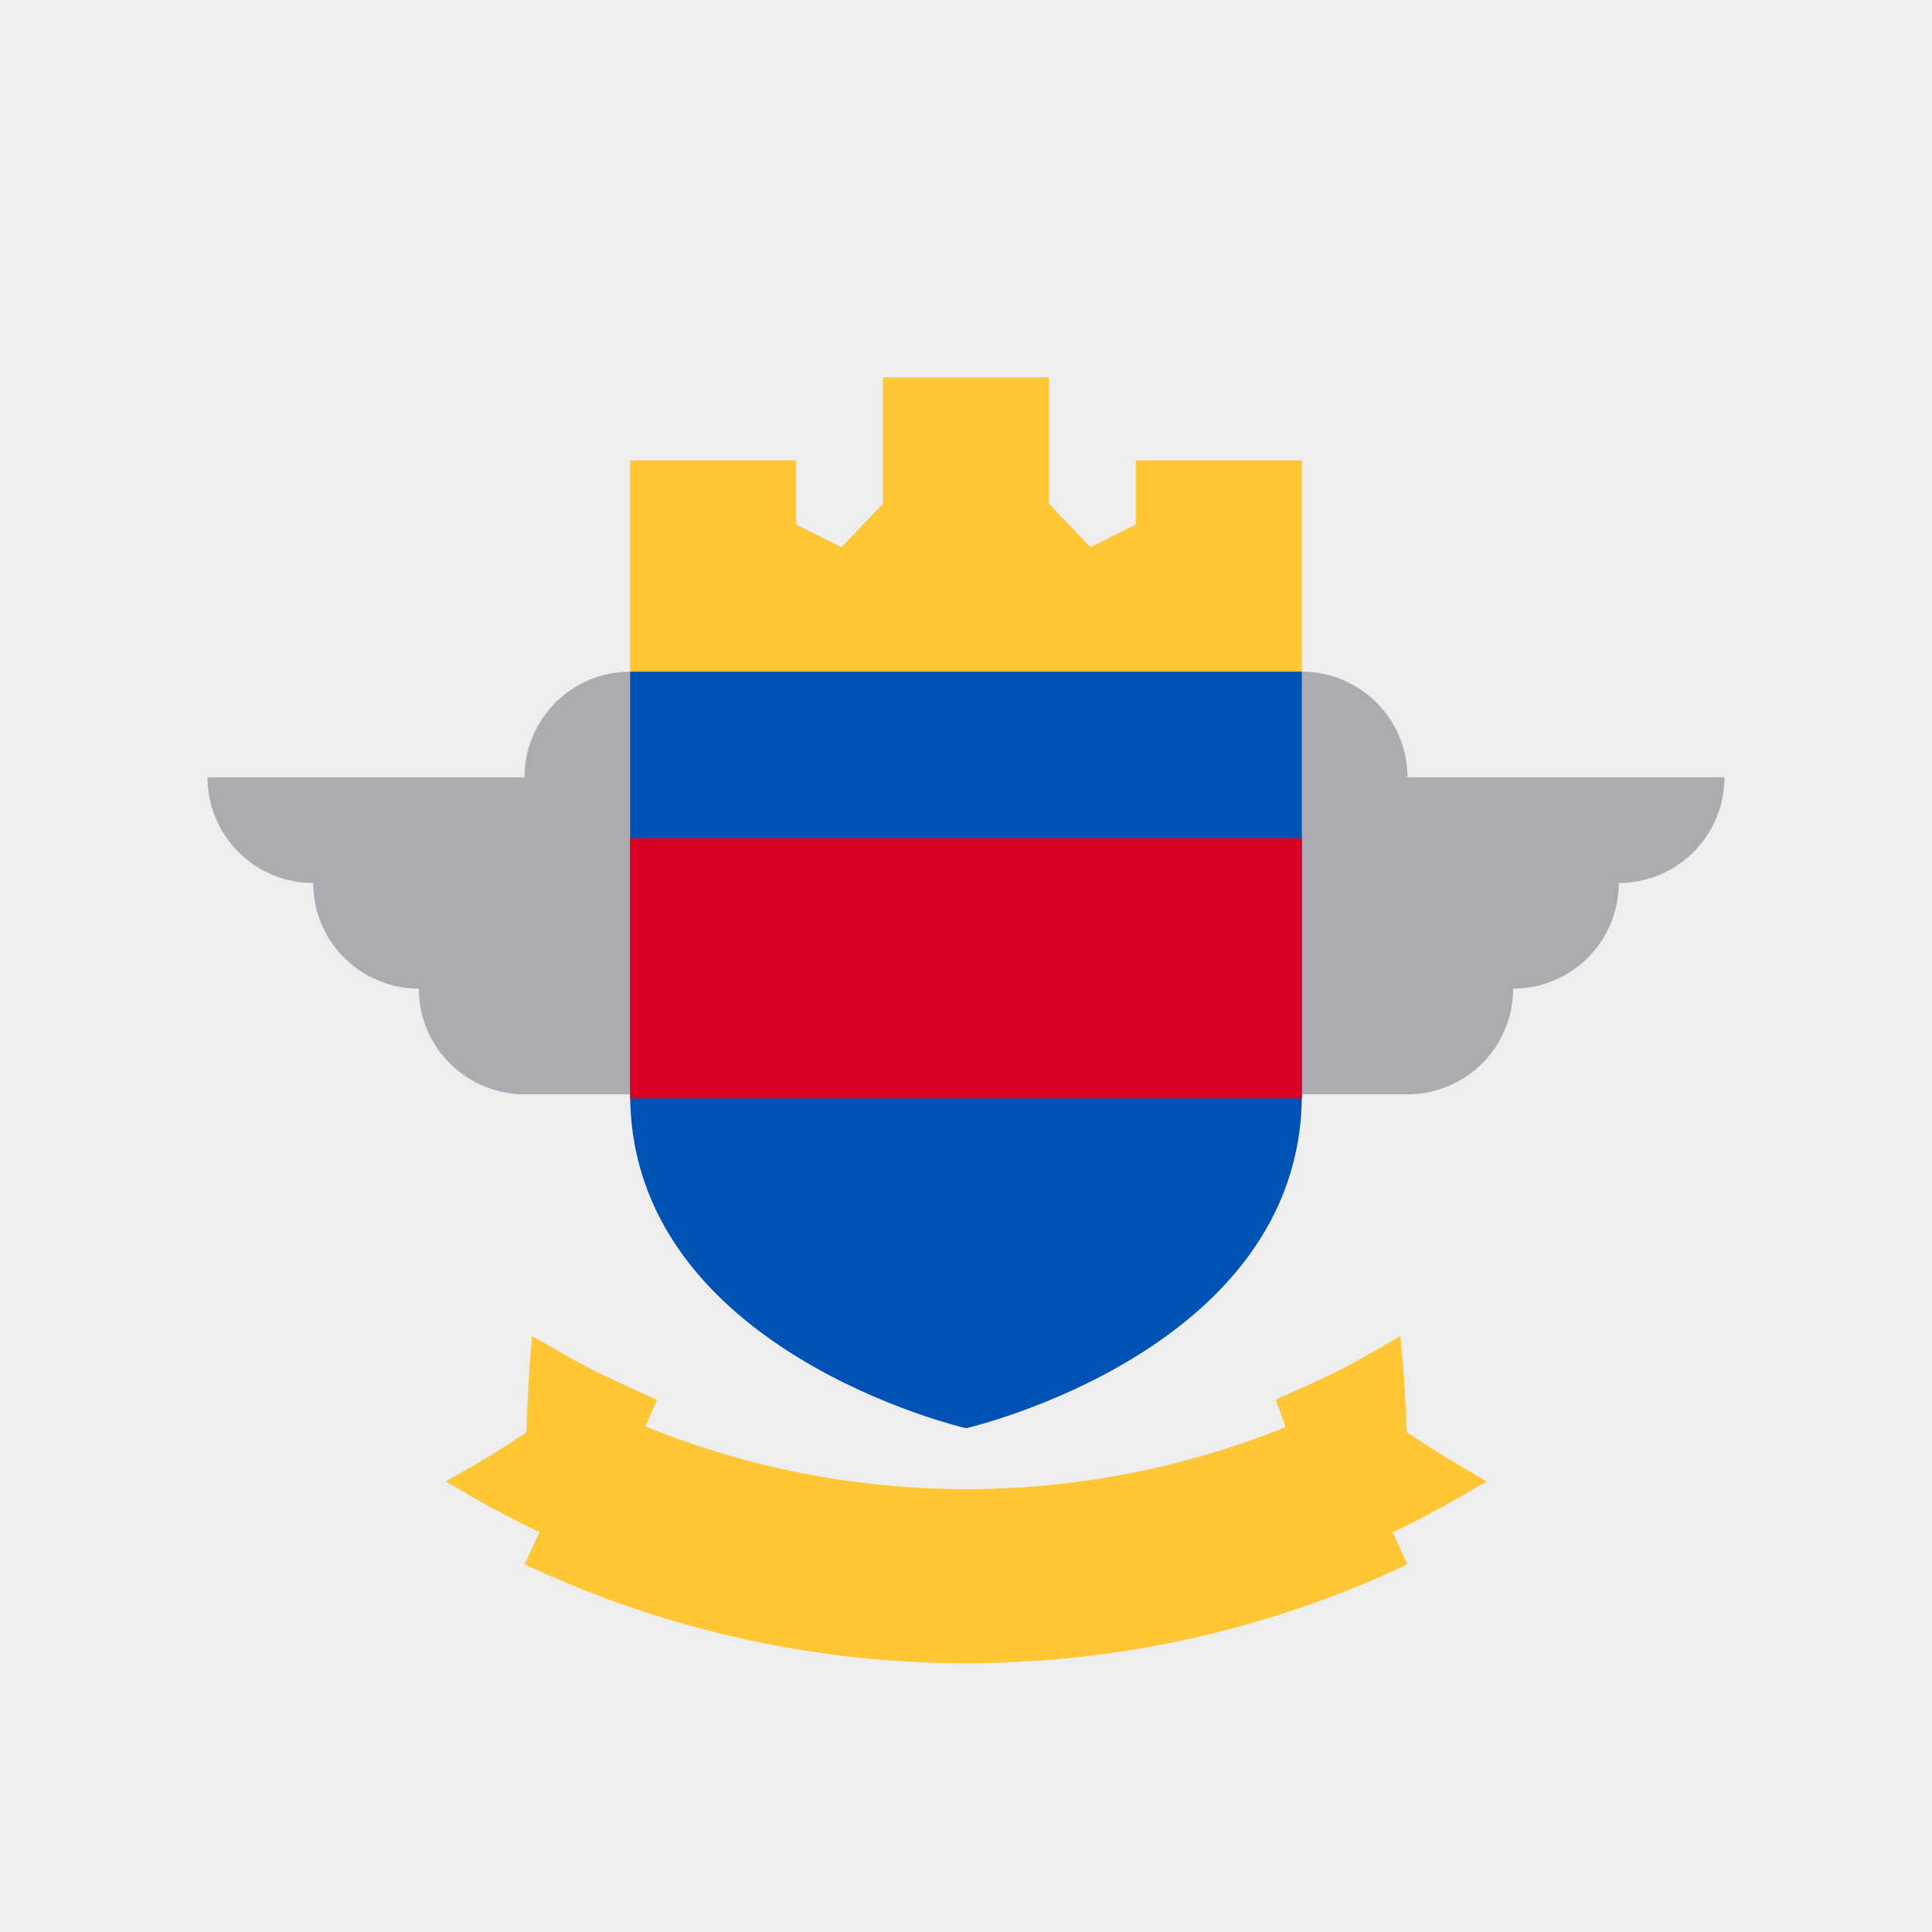
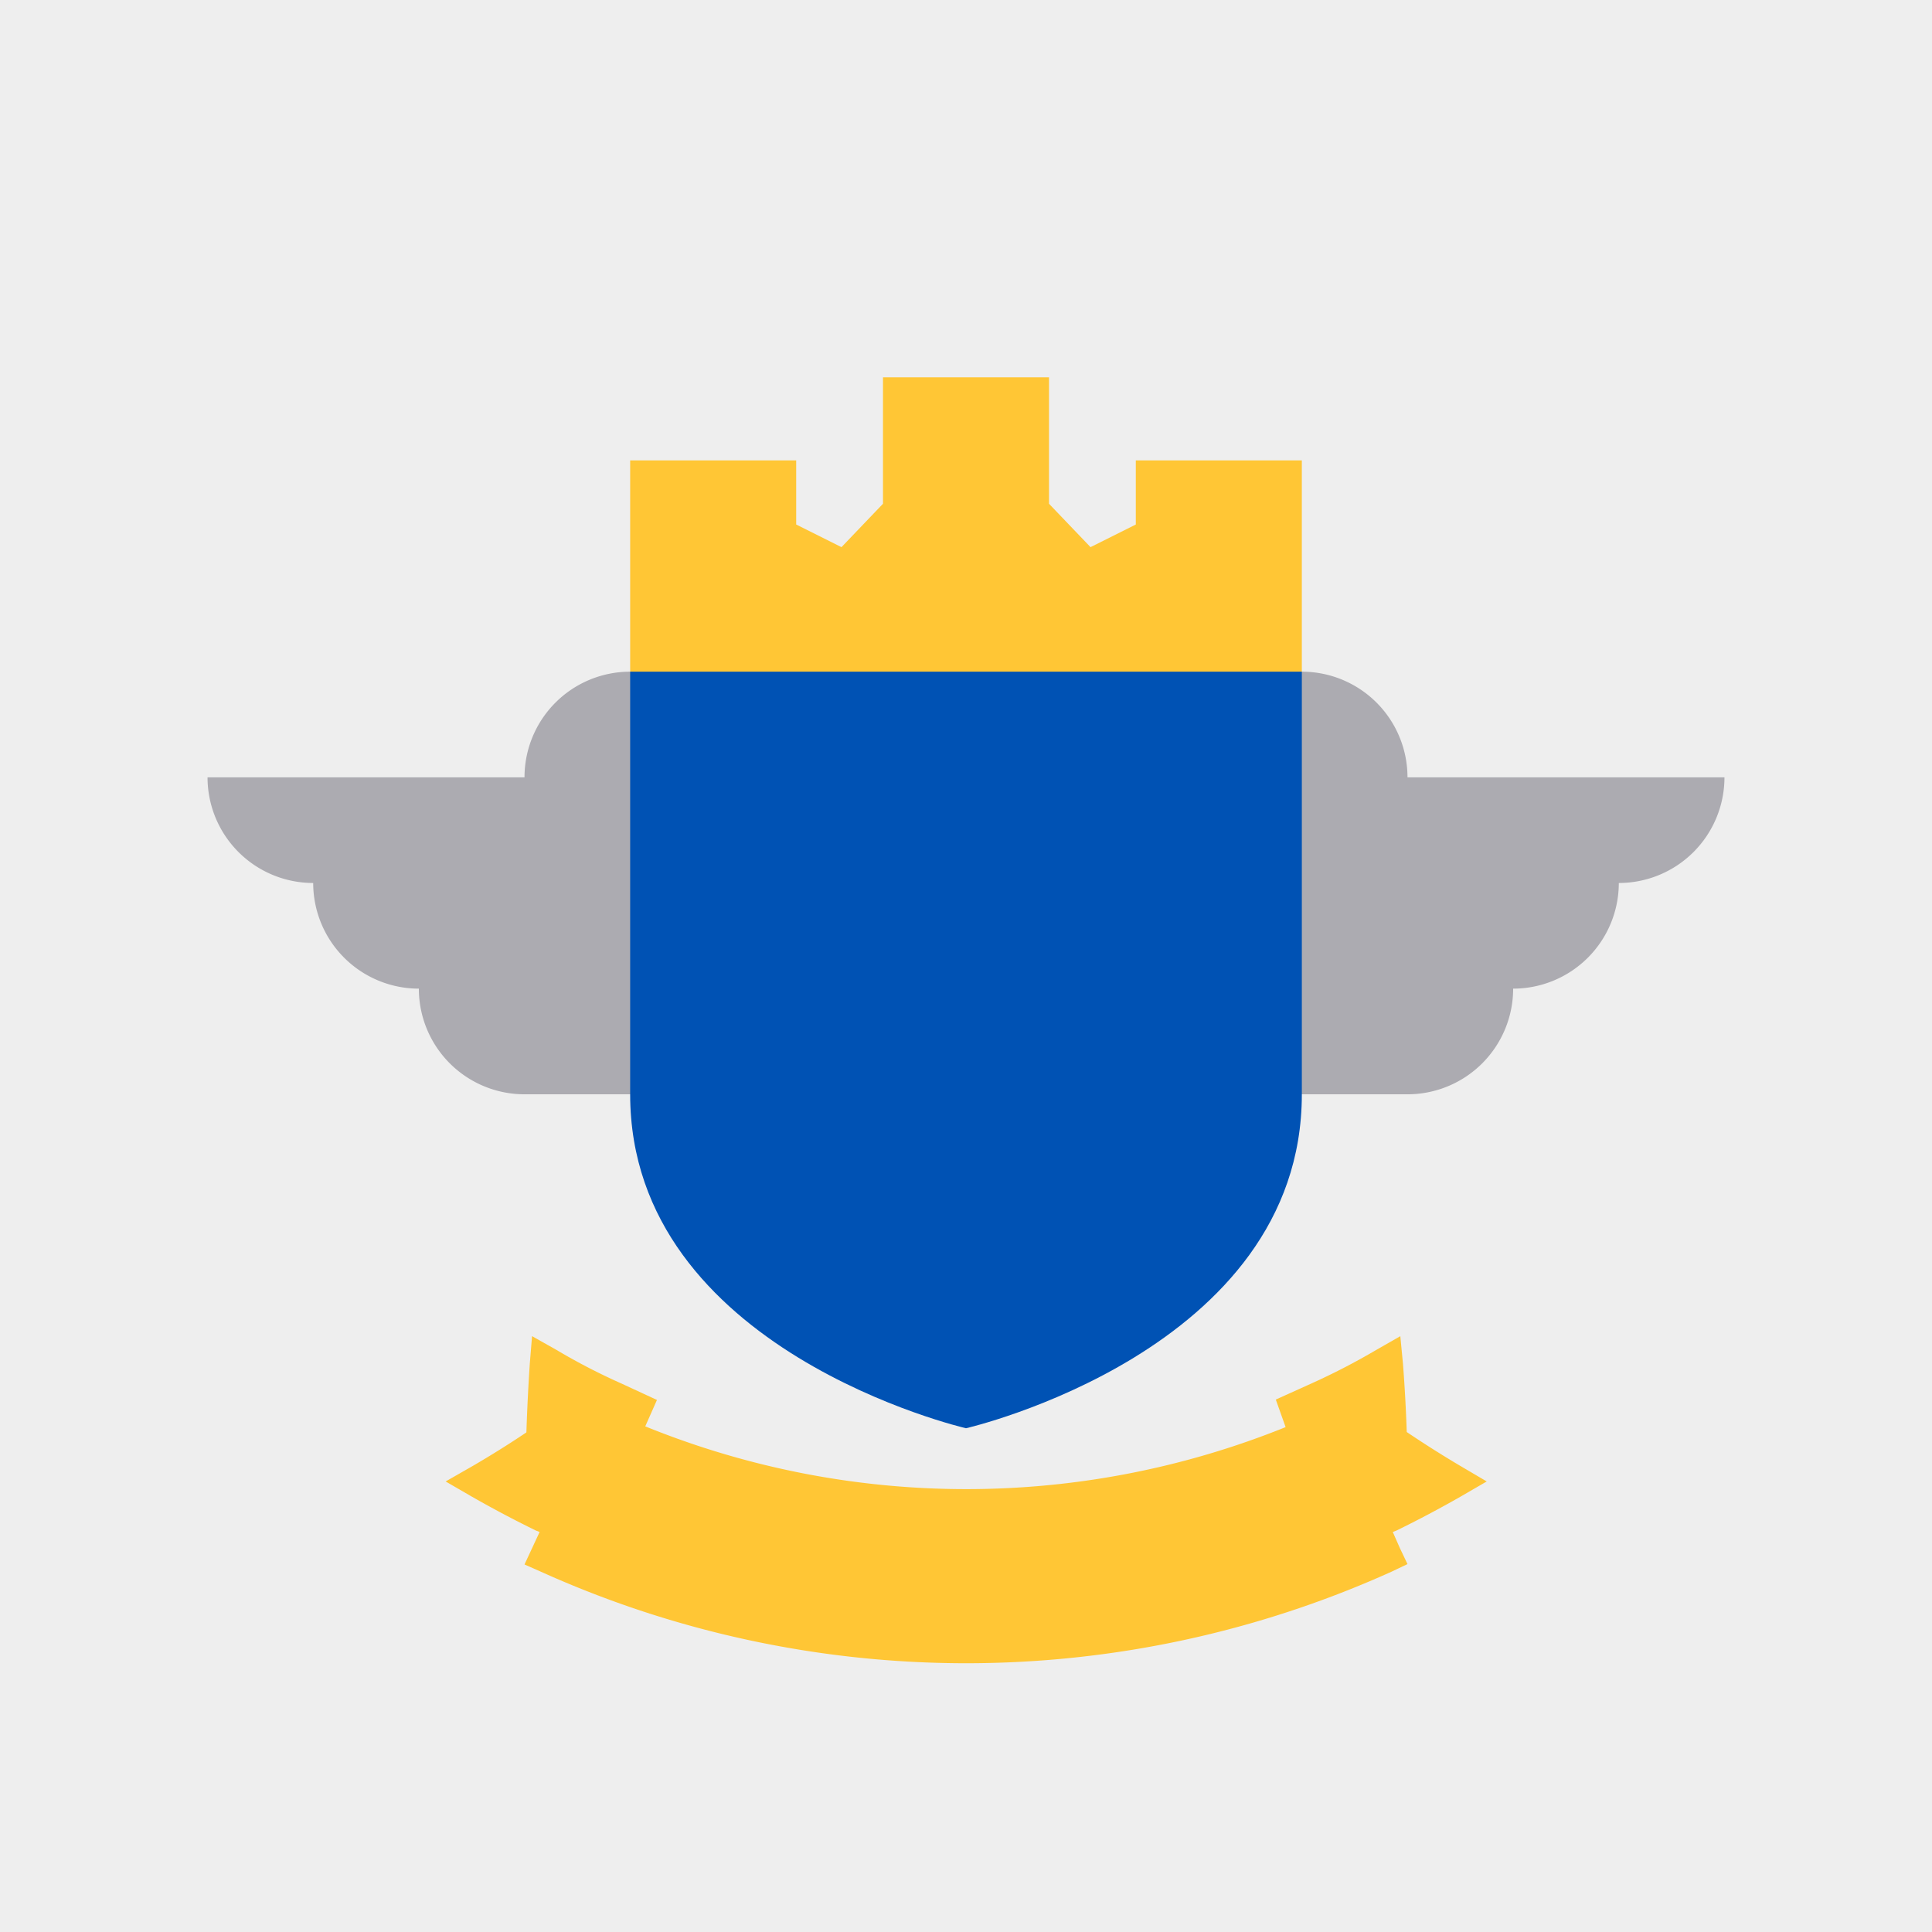
<svg xmlns="http://www.w3.org/2000/svg" width="512" height="512" fill="none">
  <rect width="100%" height="100%" fill="#333333" stroke="none" />
  <g clip-path="url(#a)">
    <path fill="#EEE" d="M0 0h512v512H0z" />
    <path fill="#ACABB1" d="M167 178a28 28 0 0 0-28 28H55a28 28 0 0 0 28 28 28 28 0 0 0 28 28 28 28 0 0 0 28 28h234a28 28 0 0 0 28-28 28 28 0 0 0 28-28 28 28 0 0 0 28-28h-84a28 28 0 0 0-28-28z" />
    <path fill="#FFC635" fill-rule="evenodd" d="M125 396.6q8.4 4.8 17 9l1 .4-2 4.3-2 4.3 4.3 1.9a274 274 0 0 0 225.5 0l4.2-2-2-4.2-1.9-4.3 1-.4q8.6-4.2 17-9l6.9-4-6.8-4a291 291 0 0 1-14.4-9.1q-.3-9.1-1-18.1l-.7-7.3-6.3 3.6q-8.5 5-17.4 9l-9.3 4.2 2.6 7.3A226 226 0 0 1 171 378l3.1-7-9.3-4.3q-9-4-17.4-9l-6.4-3.6-.6 7.3q-.6 9-.9 18.2-7 4.7-14.4 9l-7 4z" clip-rule="evenodd" />
    <path fill="#FFC635" d="M234 100v33.5L223 145l-12-6v-17h-44v56l89 14 89-14v-56h-44v17l-12 6-11-11.5V100z" />
    <path fill="#0052B4" d="M167 178v112c0 68 89 88.5 89 88.5s89-20.4 89-88.5V178z" />
-     <path fill="#D80027" d="M167 222.1h178v69H167z" />
  </g>
  <defs>
    <clipPath id="a">
      <path fill="#fff" d="M0 0h512v512H0z" />
    </clipPath>
  </defs>
</svg>